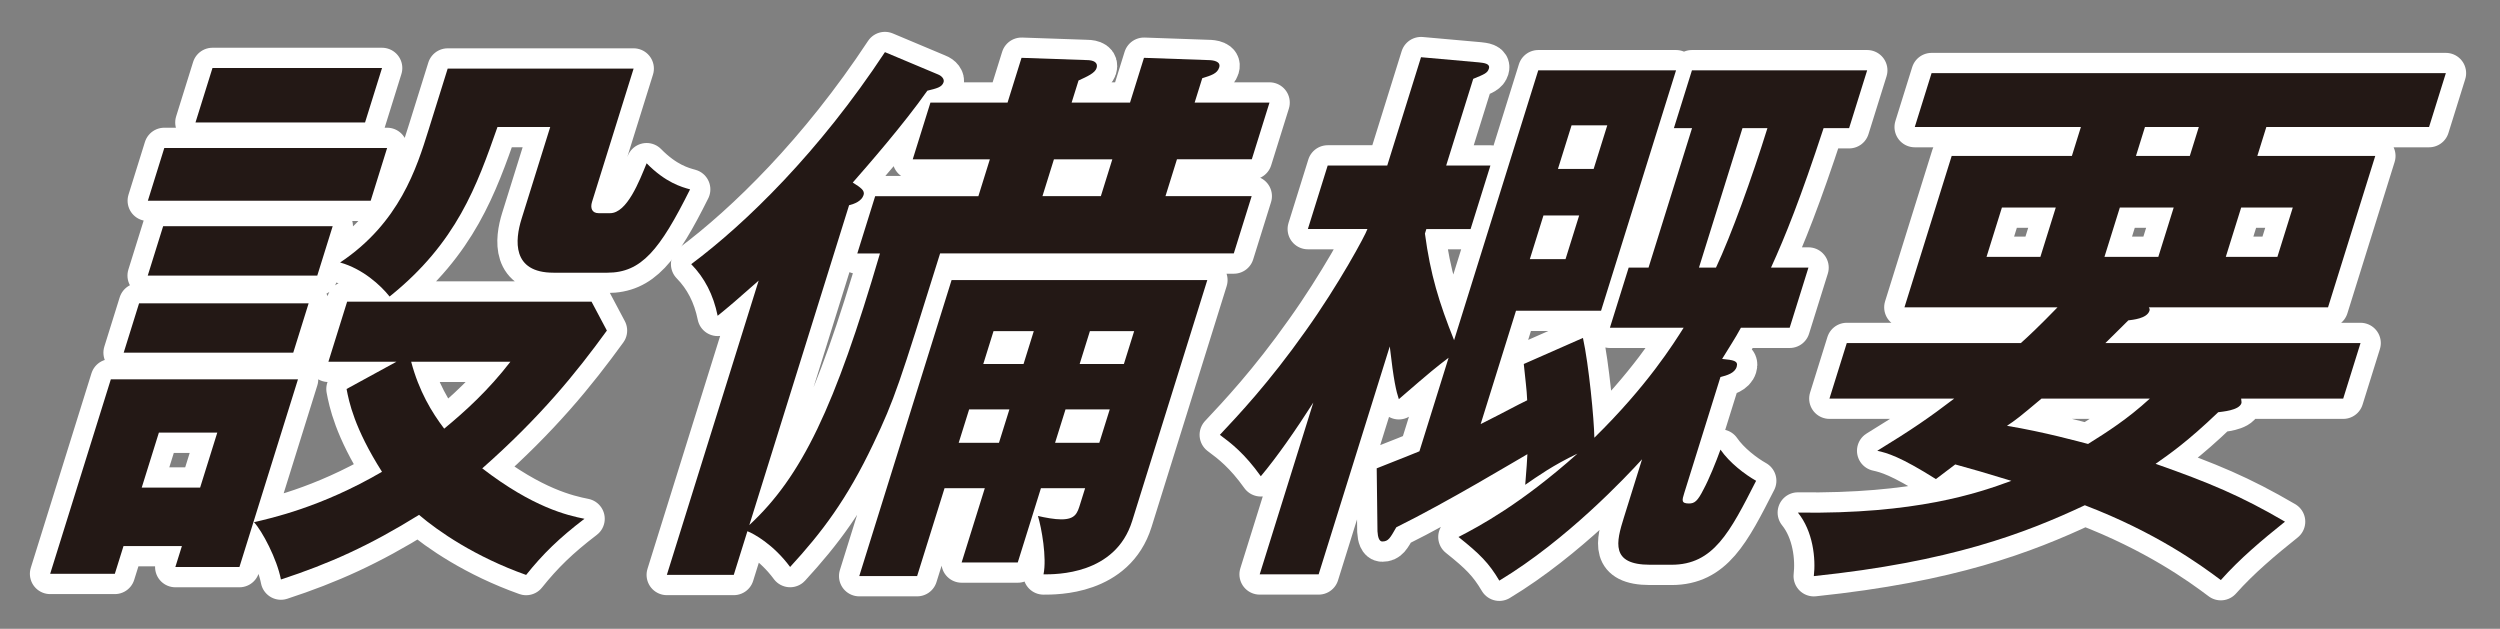
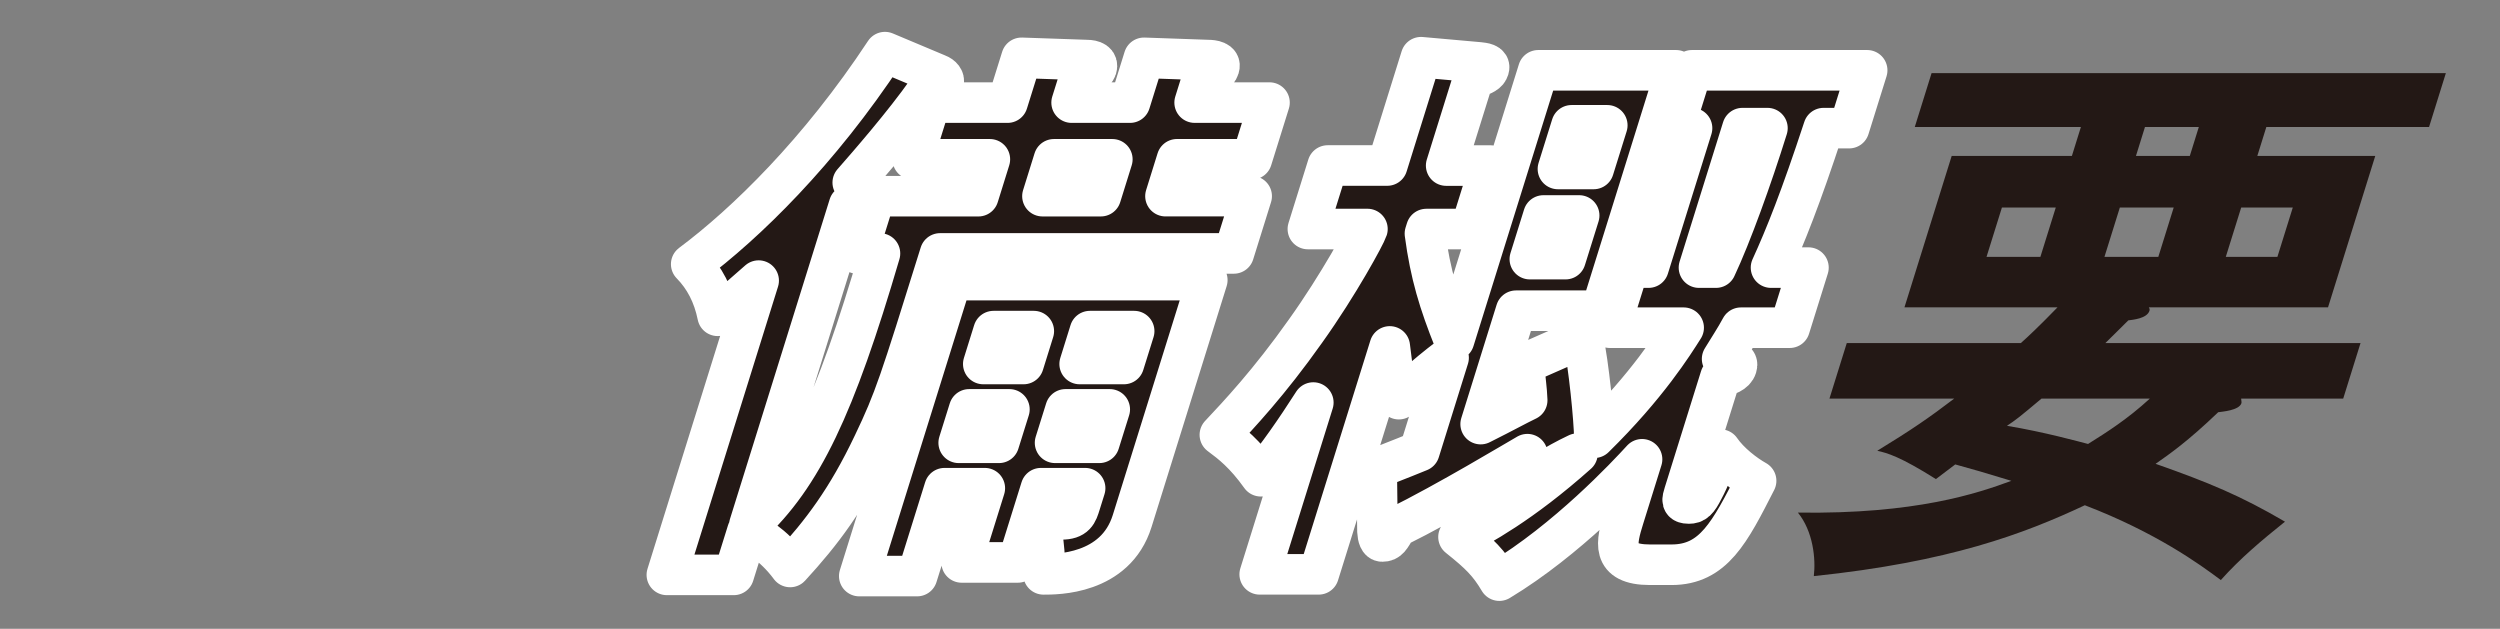
<svg xmlns="http://www.w3.org/2000/svg" version="1.1" id="レイヤー_1" x="0px" y="0px" width="123.25px" height="31px" viewBox="-4.5 -1.875 123.25 31" enable-background="new -4.5 -1.875 123.25 31" xml:space="preserve">
  <rect x="-4.5" y="-1.875" width="123.25" height="31" fill="#808080" stroke="none" />
  <g>
    <g>
-       <path fill="#231815" stroke="#FFFFFF" stroke-width="2" stroke-linecap="round" stroke-linejoin="round" stroke-miterlimit="10" d="    M10.19,16.826l-2.886,9.252H4.145l0.323-1.033H1.589l-0.428,1.369h-3.188l2.991-9.588H10.19z M10.715,13.08l-0.758,2.432H1.598    l0.758-2.432H10.715z M3.333,19.453l-0.846,2.711h2.879l0.846-2.711H3.333z M11.901,9.277l-0.759,2.434H2.784l0.759-2.434H11.901z     M14.585,5.421L13.775,8.02H2.79L3.6,5.421H14.585z M14.334,1.479l-0.837,2.683H5.138l0.837-2.683H14.334z M15.044,15.959H11.69    l0.924-2.963h12.048l0.757,1.426c-1.52,2.096-3.29,4.277-6.144,6.793c2.502,1.928,4.196,2.318,5.039,2.486    c-1.247,0.951-2.049,1.734-2.876,2.768c-2.516-0.895-4.332-2.152-5.28-2.961c-2.428,1.508-4.412,2.402-6.809,3.186    c-0.19-1.006-0.928-2.404-1.328-2.824c0.816-0.195,3.302-0.727,6.311-2.486c-1.369-2.152-1.63-3.467-1.746-4.082L15.044,15.959z     M26.737,1.507l-2.049,6.568c-0.096,0.308-0.007,0.56,0.329,0.56h0.559c0.839,0,1.448-1.593,1.803-2.46    c0.933,0.951,1.729,1.174,2.142,1.285c-1.492,2.992-2.399,4.109-4.077,4.109h-2.655c-2.069,0-1.899-1.621-1.576-2.654l1.413-4.529    h-2.6c-1.011,2.879-2.002,5.702-5.319,8.358c-0.44-0.559-1.333-1.37-2.439-1.678c2.931-1.955,3.776-4.667,4.361-6.54l0.942-3.019    H26.737z M15.771,15.959c0.385,1.453,1.013,2.488,1.627,3.299c1.053-0.867,2.186-1.9,3.265-3.299H15.771z" />
      <path fill="#231815" stroke="#FFFFFF" stroke-width="2" stroke-linecap="round" stroke-linejoin="round" stroke-miterlimit="10" d="    M37.765,10.621l0.881-2.824h5.088L44.3,5.979h-3.802l0.872-2.795h3.802l0.689-2.208l3.208,0.111c0.336,0,0.58,0.112,0.493,0.392    c-0.079,0.252-0.466,0.419-0.89,0.614l-0.341,1.091h2.879l0.688-2.208l3.152,0.111c0.252,0,0.653,0.057,0.557,0.363    c-0.096,0.309-0.4,0.393-0.836,0.531l-0.375,1.202h3.69l-0.872,2.795h-3.69l-0.566,1.817h4.249l-0.881,2.824H41.847    c-2.014,6.456-2.241,7.184-3.294,9.391c-1.302,2.74-2.534,4.361-4.1,6.066c-0.825-1.117-1.806-1.648-2.106-1.762l-0.672,2.152    h-3.299l4.526-14.507c-1.042,0.923-1.5,1.314-2.022,1.734c-0.209-1.035-0.646-1.874-1.303-2.545    c2.696-2.012,6.31-5.533,9.551-10.453l2.594,1.09c0.226,0.084,0.341,0.252,0.297,0.391c-0.079,0.252-0.347,0.308-0.801,0.42    c-1.158,1.648-2.94,3.689-3.677,4.529c0.397,0.251,0.604,0.391,0.535,0.613c-0.096,0.309-0.475,0.447-0.716,0.504L32.442,24.01    c2.595-2.404,4.217-5.814,6.44-13.389H37.765z M46.818,22.193l-1.142,3.66h-2.767l1.142-3.66h-1.985l-1.352,4.332h-2.852    l4.551-14.592h12.607l-3.705,11.881c-0.829,2.654-3.755,2.627-4.37,2.627c0.169-0.811-0.095-2.293-0.275-2.879    c0.364,0.084,0.814,0.168,1.149,0.168c0.7,0,0.795-0.307,0.934-0.756l0.244-0.781H46.818z M44.749,19.955l0.515-1.648h-1.985    l-0.515,1.648H44.749z M45.961,16.07l0.505-1.621h-1.985l-0.505,1.621H45.961z M47.459,5.979l-0.566,1.817h2.879l0.566-1.817    H47.459z M48.03,18.307l-0.515,1.648h2.181l0.515-1.648H48.03z M50.908,16.07l0.506-1.621h-2.182l-0.505,1.621H50.908z" />
      <path fill="#231815" stroke="#FFFFFF" stroke-width="2" stroke-linecap="round" stroke-linejoin="round" stroke-miterlimit="10" d="    M74.869,14.281l0.925-2.963h0.979l2.145-6.876h-0.895l0.89-2.851h8.638l-0.89,2.851h-1.258c-1.129,3.438-1.889,5.339-2.592,6.876    h1.845l-0.925,2.963h-2.404c-0.268,0.504-0.639,1.062-0.927,1.539c0.542,0.055,0.812,0.084,0.717,0.391s-0.467,0.418-0.799,0.502    l-1.788,5.73c-0.104,0.336-0.157,0.504,0.233,0.504c0.279,0,0.427-0.111,0.723-0.699c0.26-0.475,0.622-1.369,0.833-1.957    c0.442,0.645,1.21,1.23,1.757,1.537c-1.297,2.545-2.102,4.139-4.17,4.139h-1.062c-1.956,0-1.664-1.119-1.289-2.32l0.898-2.879    c-0.765,0.838-3.698,3.969-7.037,5.982c-0.513-0.867-0.96-1.314-2.012-2.152c1.031-0.533,3.076-1.623,5.865-4.109    c-1.18,0.559-1.97,1.117-2.576,1.537c0.075-0.867,0.087-1.174,0.107-1.51c-0.543,0.307-3.919,2.348-6.463,3.605    c-0.306,0.531-0.387,0.699-0.694,0.699c-0.14,0-0.218-0.195-0.234-0.504l-0.038-3.102c0.545-0.225,1.017-0.393,2.106-0.84    l1.438-4.611c-0.623,0.475-0.806,0.615-2.453,2.041c-0.13-0.393-0.252-0.895-0.447-2.6l-3.506,11.236h-2.906l2.643-8.469    c-0.875,1.369-1.789,2.682-2.588,3.633c-0.798-1.117-1.451-1.621-2.019-2.041c0.919-0.979,2.423-2.57,4.222-5.115    c1.639-2.292,2.966-4.752,3.053-5.032h-2.936l0.977-3.131h2.936l1.665-5.339L68.411,1.2c0.243,0.028,0.569,0.056,0.491,0.308    c-0.07,0.224-0.228,0.279-0.772,0.504l-1.334,4.275h2.181L68,9.417h-2.181l-0.07,0.224c0.268,2.013,0.698,3.41,1.437,5.255    l4.15-13.305h6.793l-3.697,11.852h-4.193l-1.743,5.59c1.226-0.615,1.769-0.922,2.294-1.174c-0.021-0.559-0.096-1.033-0.168-1.789    l2.917-1.285c0.289,1.314,0.553,4.053,0.562,4.92c2.62-2.572,3.907-4.641,4.403-5.424H74.869z M71.592,8.748L70.921,10.9h1.76    l0.672-2.152H71.592z M74.067,6.455l0.672-2.152h-1.761l-0.672,2.152H74.067z M81.404,4.442l-2.145,6.876h0.839    c0.749-1.593,1.77-4.416,2.536-6.876H81.404z" />
-       <path fill="#231815" stroke="#FFFFFF" stroke-width="2" stroke-linecap="round" stroke-linejoin="round" stroke-miterlimit="10" d="    M90.94,21.744c-1.775-1.117-2.395-1.285-2.891-1.396c1.692-1.033,2.583-1.648,3.793-2.572h-6.15l0.854-2.738h8.582    c0.349-0.309,0.941-0.867,1.808-1.762H89.39l2.328-7.463h5.926l0.444-1.426h-8.19l0.828-2.655h25.354l-0.828,2.655h-8.022    l-0.444,1.426h5.814l-2.328,7.463h-8.834c0.038,0.057,0.049,0.111,0.031,0.168c-0.122,0.391-0.839,0.447-1.043,0.475    c-0.237,0.225-0.41,0.42-1.131,1.119h12.579l-0.854,2.738h-5.032c0.002,0.084,0.031,0.168,0.015,0.225    c-0.113,0.363-0.97,0.418-1.146,0.447c-1.516,1.453-2.407,2.068-3.086,2.543c2.619,0.922,4.18,1.566,6.379,2.852    c-1.118,0.895-2.217,1.816-3.163,2.879c-1.041-0.783-3.209-2.348-6.704-3.689c-2.979,1.398-6.658,2.795-13.361,3.494    c0.102-0.867-0.038-2.209-0.785-3.131c5.816,0.084,8.851-0.951,10.524-1.566c-1.454-0.445-1.764-0.529-2.767-0.809L90.94,21.744z     M96.85,8.355h-2.655l-0.759,2.433h2.655L96.85,8.355z M96.147,17.775c-1.098,0.924-1.281,1.062-1.703,1.342    c1.859,0.309,3.557,0.783,3.997,0.895c0.938-0.586,1.949-1.229,3.046-2.236H96.147z M99.25,10.788h2.655l0.759-2.433h-2.655    L99.25,10.788z M103.902,4.386h-2.655l-0.444,1.426h2.655L103.902,4.386z M105.232,10.788h2.544l0.759-2.433h-2.544    L105.232,10.788z" />
    </g>
    <g>
-       <path fill="#231815" d="M10.19,16.826l-2.886,9.252H4.145l0.323-1.033H1.589l-0.428,1.369h-3.188l2.991-9.588H10.19z     M10.715,13.08l-0.758,2.432H1.598l0.758-2.432H10.715z M3.333,19.453l-0.846,2.711h2.879l0.846-2.711H3.333z M11.901,9.277    l-0.759,2.434H2.784l0.759-2.434H11.901z M14.585,5.421L13.775,8.02H2.79L3.6,5.421H14.585z M14.334,1.479l-0.837,2.683H5.138    l0.837-2.683H14.334z M15.044,15.959H11.69l0.924-2.963h12.048l0.757,1.426c-1.52,2.096-3.29,4.277-6.144,6.793    c2.502,1.928,4.196,2.318,5.039,2.486c-1.247,0.951-2.049,1.734-2.876,2.768c-2.516-0.895-4.332-2.152-5.28-2.961    c-2.428,1.508-4.412,2.402-6.809,3.186c-0.19-1.006-0.928-2.404-1.328-2.824c0.816-0.195,3.302-0.727,6.311-2.486    c-1.369-2.152-1.63-3.467-1.746-4.082L15.044,15.959z M26.737,1.507l-2.049,6.568c-0.096,0.308-0.007,0.56,0.329,0.56h0.559    c0.839,0,1.448-1.593,1.803-2.46c0.933,0.951,1.729,1.174,2.142,1.285c-1.492,2.992-2.399,4.109-4.077,4.109h-2.655    c-2.069,0-1.899-1.621-1.576-2.654l1.413-4.529h-2.6c-1.011,2.879-2.002,5.702-5.319,8.358c-0.44-0.559-1.333-1.37-2.439-1.678    c2.931-1.955,3.776-4.667,4.361-6.54l0.942-3.019H26.737z M15.771,15.959c0.385,1.453,1.013,2.488,1.627,3.299    c1.053-0.867,2.186-1.9,3.265-3.299H15.771z" />
-       <path fill="#231815" d="M37.765,10.621l0.881-2.824h5.088L44.3,5.979h-3.802l0.872-2.795h3.802l0.689-2.208l3.208,0.111    c0.336,0,0.58,0.112,0.493,0.392c-0.079,0.252-0.466,0.419-0.89,0.614l-0.341,1.091h2.879l0.688-2.208l3.152,0.111    c0.252,0,0.653,0.057,0.557,0.363c-0.096,0.309-0.4,0.393-0.836,0.531l-0.375,1.202h3.69l-0.872,2.795h-3.69l-0.566,1.817h4.249    l-0.881,2.824H41.847c-2.014,6.456-2.241,7.184-3.294,9.391c-1.302,2.74-2.534,4.361-4.1,6.066    c-0.825-1.117-1.806-1.648-2.106-1.762l-0.672,2.152h-3.299l4.526-14.507c-1.042,0.923-1.5,1.314-2.022,1.734    c-0.209-1.035-0.646-1.874-1.303-2.545c2.696-2.012,6.31-5.533,9.551-10.453l2.594,1.09c0.226,0.084,0.341,0.252,0.297,0.391    c-0.079,0.252-0.347,0.308-0.801,0.42c-1.158,1.648-2.94,3.689-3.677,4.529c0.397,0.251,0.604,0.391,0.535,0.613    c-0.096,0.309-0.475,0.447-0.716,0.504L32.442,24.01c2.595-2.404,4.217-5.814,6.44-13.389H37.765z M46.818,22.193l-1.142,3.66    h-2.767l1.142-3.66h-1.985l-1.352,4.332h-2.852l4.551-14.592h12.607l-3.705,11.881c-0.829,2.654-3.755,2.627-4.37,2.627    c0.169-0.811-0.095-2.293-0.275-2.879c0.364,0.084,0.814,0.168,1.149,0.168c0.7,0,0.795-0.307,0.934-0.756l0.244-0.781H46.818z     M44.749,19.955l0.515-1.648h-1.985l-0.515,1.648H44.749z M45.961,16.07l0.505-1.621h-1.985l-0.505,1.621H45.961z M47.459,5.979    l-0.566,1.817h2.879l0.566-1.817H47.459z M48.03,18.307l-0.515,1.648h2.181l0.515-1.648H48.03z M50.908,16.07l0.506-1.621h-2.182    l-0.505,1.621H50.908z" />
-       <path fill="#231815" d="M74.869,14.281l0.925-2.963h0.979l2.145-6.876h-0.895l0.89-2.851h8.638l-0.89,2.851h-1.258    c-1.129,3.438-1.889,5.339-2.592,6.876h1.845l-0.925,2.963h-2.404c-0.268,0.504-0.639,1.062-0.927,1.539    c0.542,0.055,0.812,0.084,0.717,0.391s-0.467,0.418-0.799,0.502l-1.788,5.73c-0.104,0.336-0.157,0.504,0.233,0.504    c0.279,0,0.427-0.111,0.723-0.699c0.26-0.475,0.622-1.369,0.833-1.957c0.442,0.645,1.21,1.23,1.757,1.537    c-1.297,2.545-2.102,4.139-4.17,4.139h-1.062c-1.956,0-1.664-1.119-1.289-2.32l0.898-2.879c-0.765,0.838-3.698,3.969-7.037,5.982    c-0.513-0.867-0.96-1.314-2.012-2.152c1.031-0.533,3.076-1.623,5.865-4.109c-1.18,0.559-1.97,1.117-2.576,1.537    c0.075-0.867,0.087-1.174,0.107-1.51c-0.543,0.307-3.919,2.348-6.463,3.605c-0.306,0.531-0.387,0.699-0.694,0.699    c-0.14,0-0.218-0.195-0.234-0.504l-0.038-3.102c0.545-0.225,1.017-0.393,2.106-0.84l1.438-4.611    c-0.623,0.475-0.806,0.615-2.453,2.041c-0.13-0.393-0.252-0.895-0.447-2.6l-3.506,11.236h-2.906l2.643-8.469    c-0.875,1.369-1.789,2.682-2.588,3.633c-0.798-1.117-1.451-1.621-2.019-2.041c0.919-0.979,2.423-2.57,4.222-5.115    c1.639-2.292,2.966-4.752,3.053-5.032h-2.936l0.977-3.131h2.936l1.665-5.339L68.411,1.2c0.243,0.028,0.569,0.056,0.491,0.308    c-0.07,0.224-0.228,0.279-0.772,0.504l-1.334,4.275h2.181L68,9.417h-2.181l-0.07,0.224c0.268,2.013,0.698,3.41,1.437,5.255    l4.15-13.305h6.793l-3.697,11.852h-4.193l-1.743,5.59c1.226-0.615,1.769-0.922,2.294-1.174c-0.021-0.559-0.096-1.033-0.168-1.789    l2.917-1.285c0.289,1.314,0.553,4.053,0.562,4.92c2.62-2.572,3.907-4.641,4.403-5.424H74.869z M71.592,8.748L70.921,10.9h1.76    l0.672-2.152H71.592z M74.067,6.455l0.672-2.152h-1.761l-0.672,2.152H74.067z M81.404,4.442l-2.145,6.876h0.839    c0.749-1.593,1.77-4.416,2.536-6.876H81.404z" />
      <path fill="#231815" d="M90.94,21.744c-1.775-1.117-2.395-1.285-2.891-1.396c1.692-1.033,2.583-1.648,3.793-2.572h-6.15    l0.854-2.738h8.582c0.349-0.309,0.941-0.867,1.808-1.762H89.39l2.328-7.463h5.926l0.444-1.426h-8.19l0.828-2.655h25.354    l-0.828,2.655h-8.022l-0.444,1.426h5.814l-2.328,7.463h-8.834c0.038,0.057,0.049,0.111,0.031,0.168    c-0.122,0.391-0.839,0.447-1.043,0.475c-0.237,0.225-0.41,0.42-1.131,1.119h12.579l-0.854,2.738h-5.032    c0.002,0.084,0.031,0.168,0.015,0.225c-0.113,0.363-0.97,0.418-1.146,0.447c-1.516,1.453-2.407,2.068-3.086,2.543    c2.619,0.922,4.18,1.566,6.379,2.852c-1.118,0.895-2.217,1.816-3.163,2.879c-1.041-0.783-3.209-2.348-6.704-3.689    c-2.979,1.398-6.658,2.795-13.361,3.494c0.102-0.867-0.038-2.209-0.785-3.131c5.816,0.084,8.851-0.951,10.524-1.566    c-1.454-0.445-1.764-0.529-2.767-0.809L90.94,21.744z M96.85,8.355h-2.655l-0.759,2.433h2.655L96.85,8.355z M96.147,17.775    c-1.098,0.924-1.281,1.062-1.703,1.342c1.859,0.309,3.557,0.783,3.997,0.895c0.938-0.586,1.949-1.229,3.046-2.236H96.147z     M99.25,10.788h2.655l0.759-2.433h-2.655L99.25,10.788z M103.902,4.386h-2.655l-0.444,1.426h2.655L103.902,4.386z M105.232,10.788    h2.544l0.759-2.433h-2.544L105.232,10.788z" />
    </g>
  </g>
</svg>